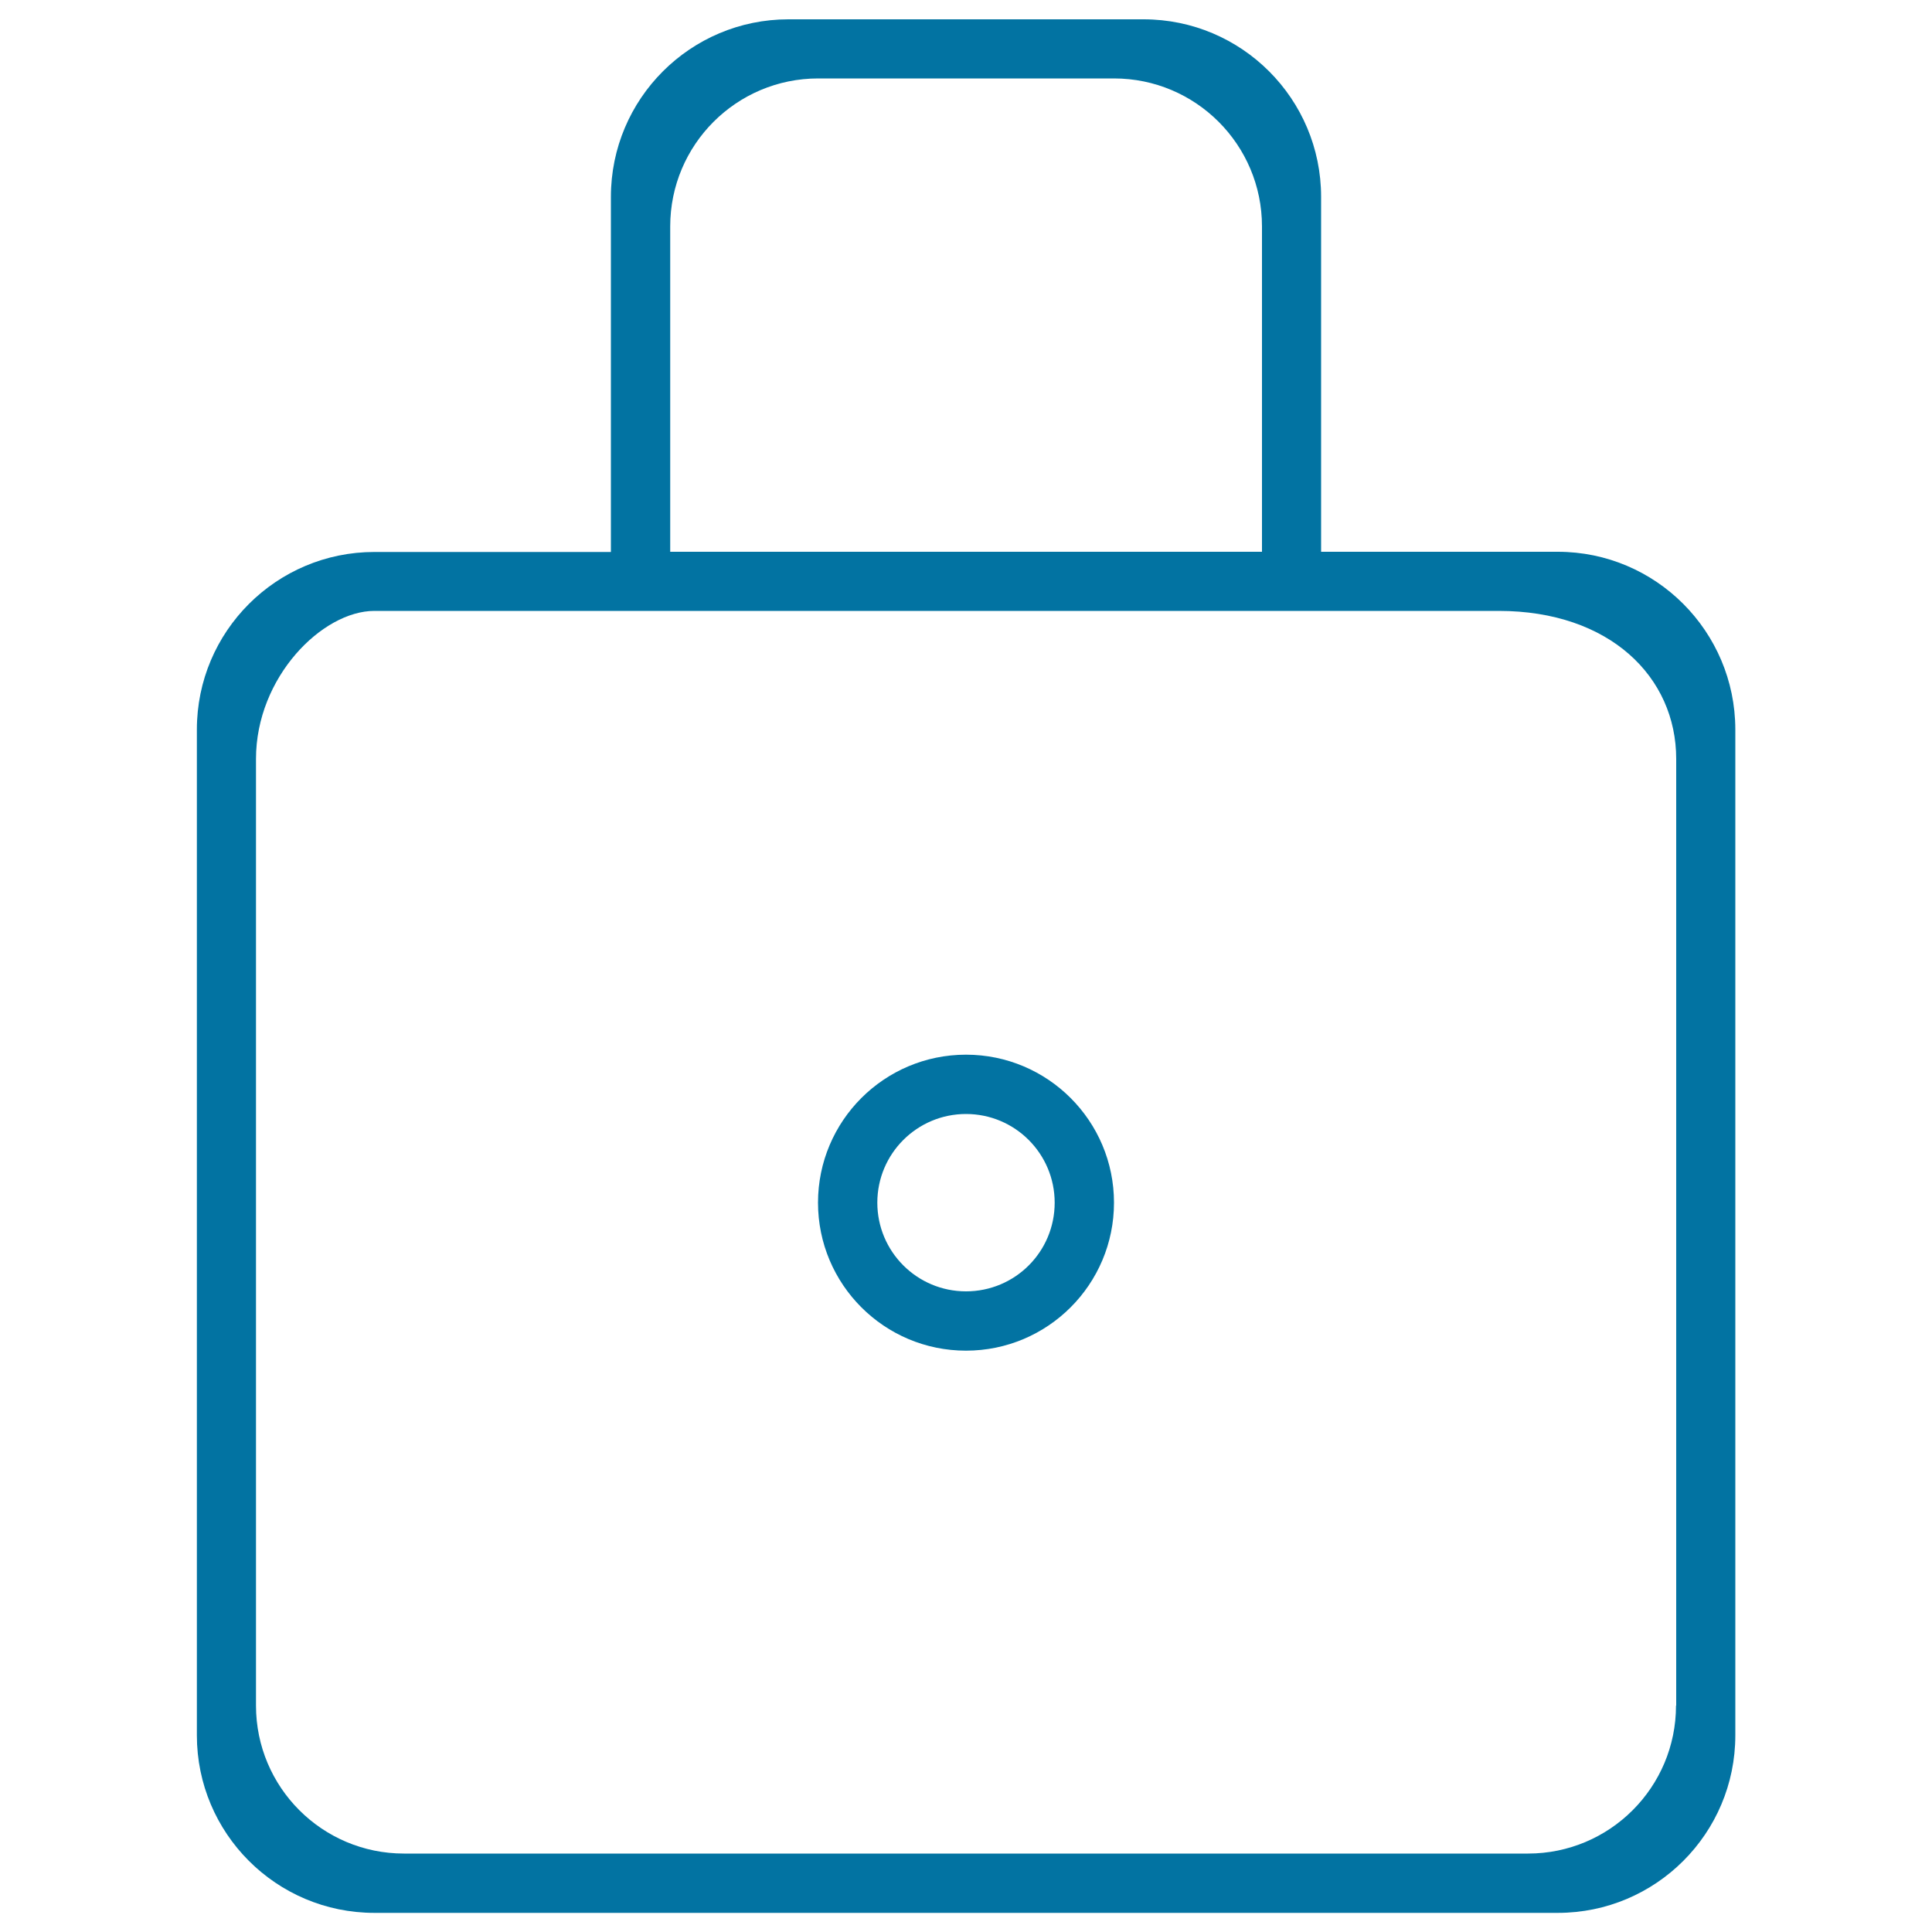
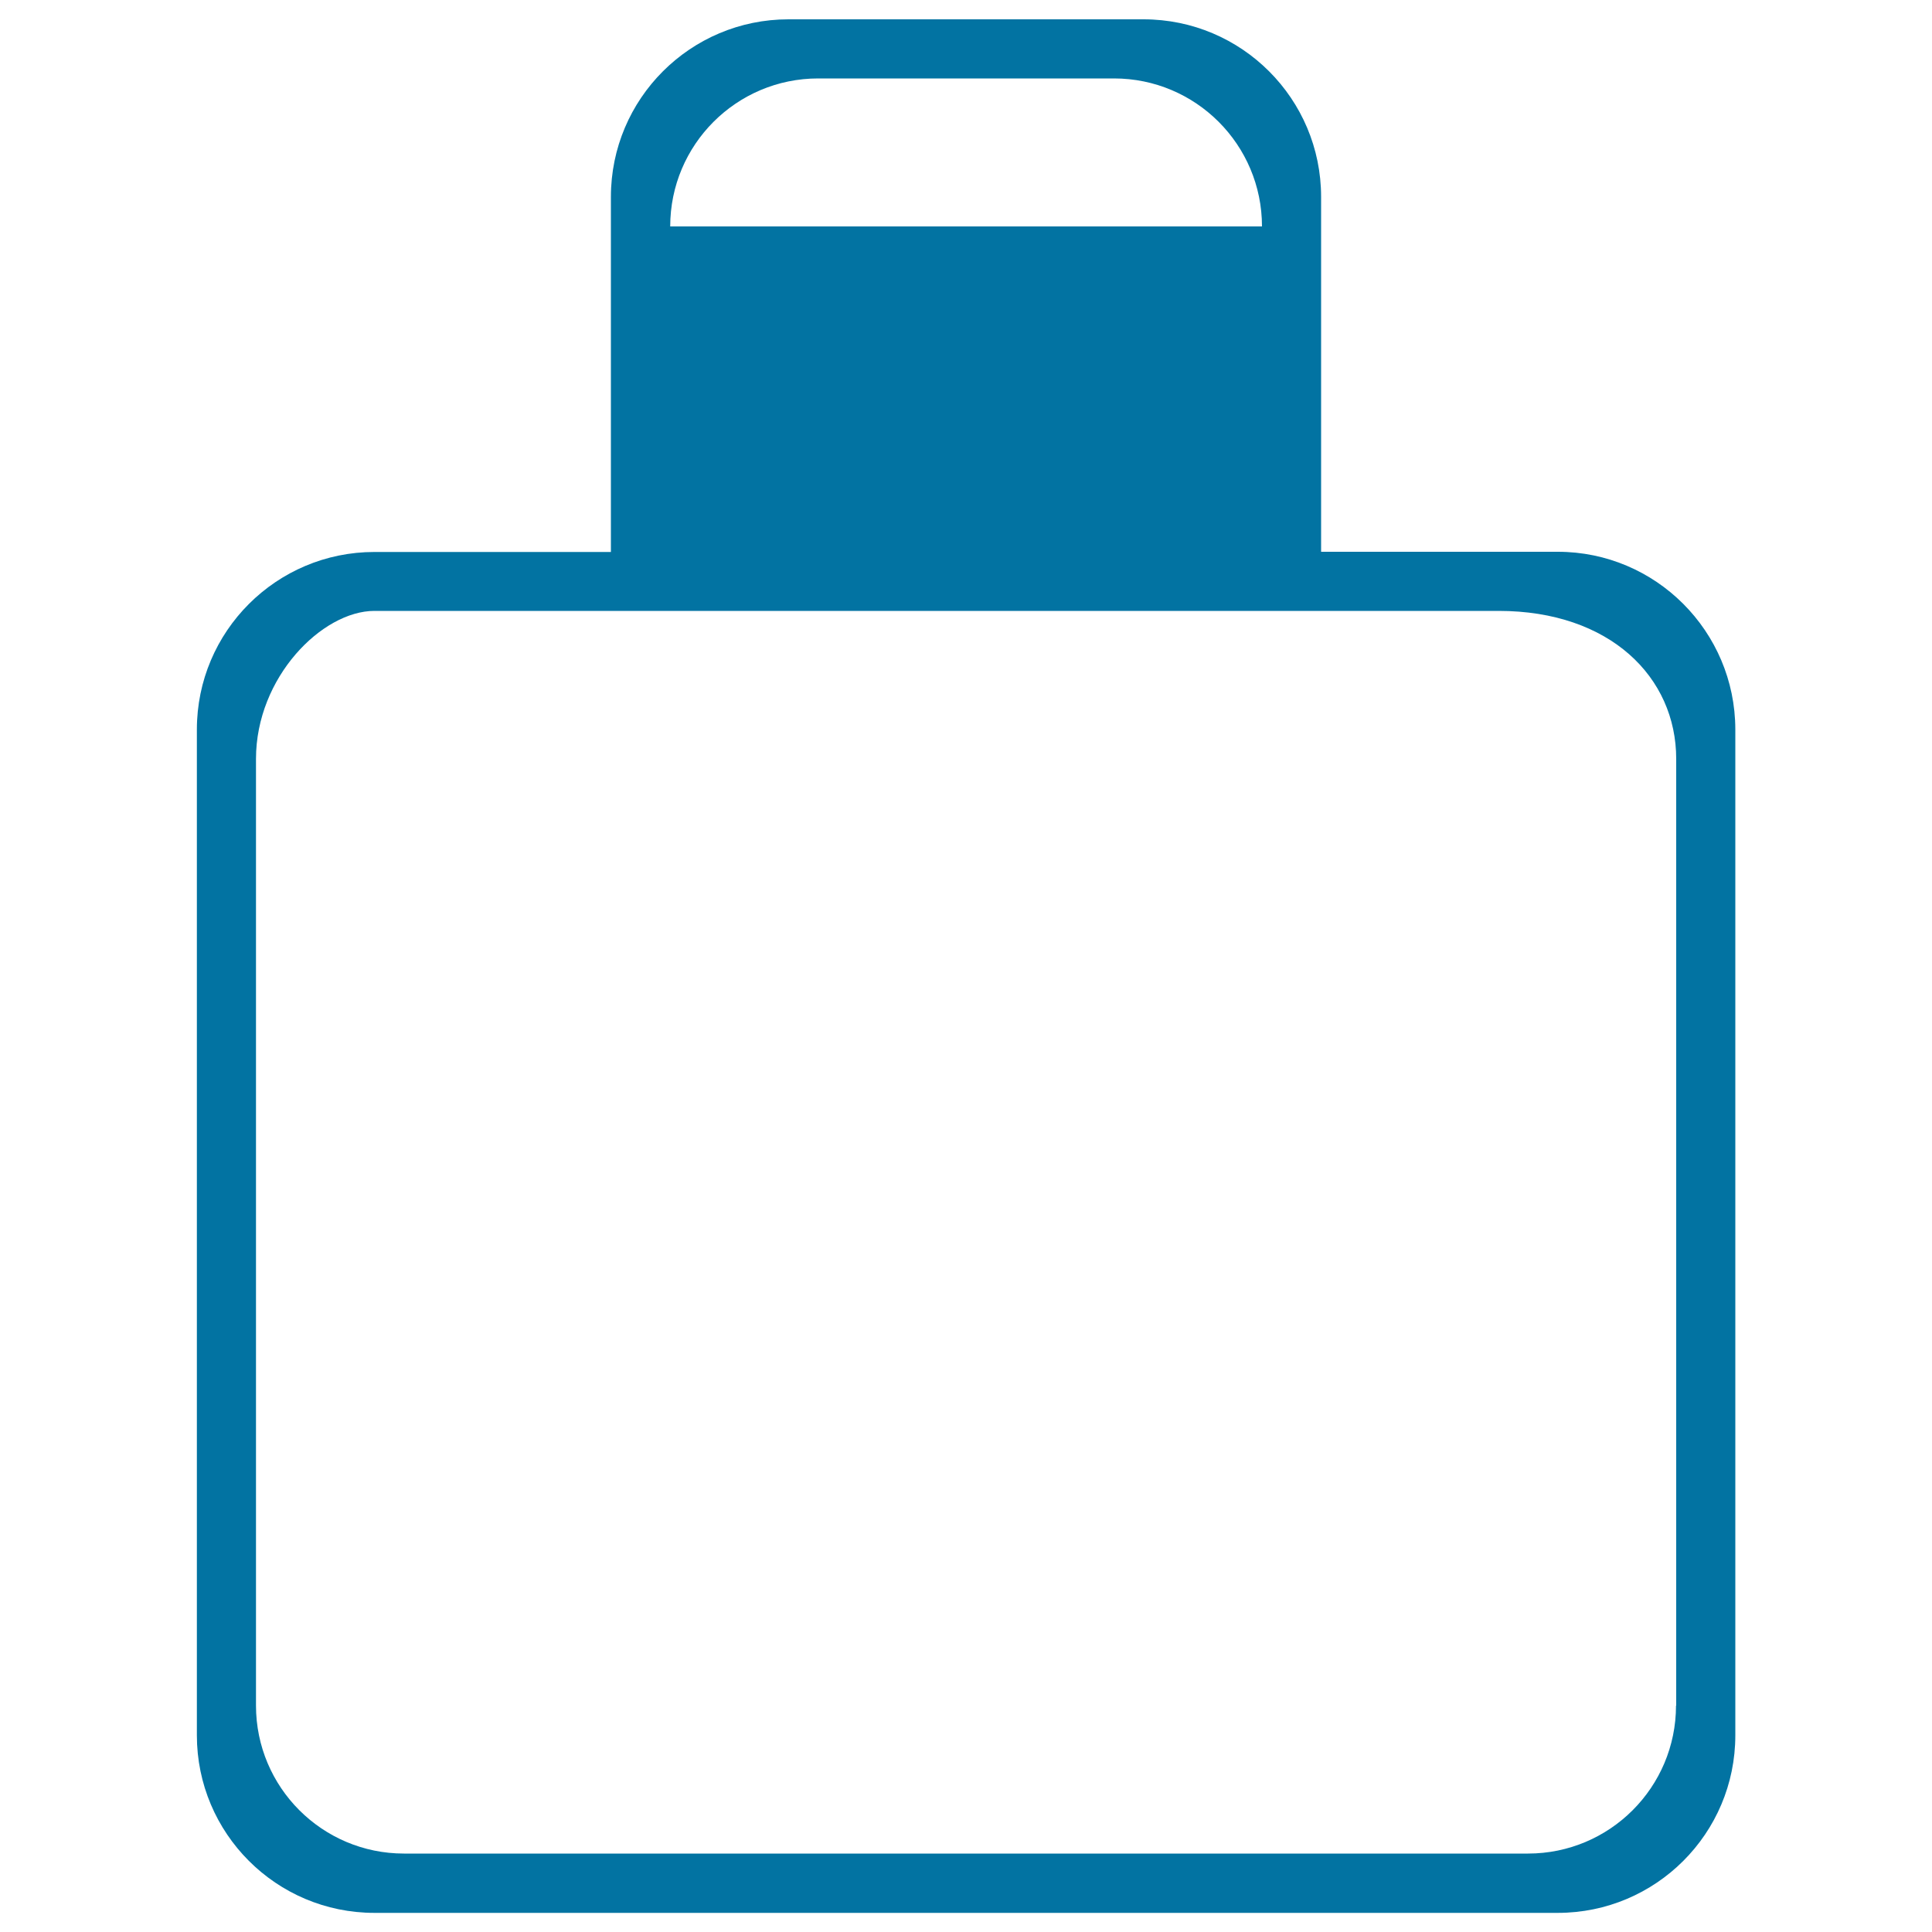
<svg xmlns="http://www.w3.org/2000/svg" viewBox="0 0 1000 1000" style="fill:#0273a2">
  <title>Padlock Locked Security Symbol SVG icon</title>
  <g>
    <g>
-       <path d="M500,545.9c-42.3,0-76.6,34.3-76.6,76.6c0,42.3,34.3,76.6,76.6,76.6c42.3,0,76.6-34.3,76.6-76.6C576.6,580.2,542.3,545.9,500,545.9z M500,668.4c-25.4,0-45.9-20.6-45.9-45.9c0-25.4,20.6-45.9,45.9-45.9c25.4,0,45.9,20.6,45.9,45.9C545.9,647.9,525.4,668.4,500,668.4z" />
-       <path d="M806.3,285.6H683.8V101.9c0-50.7-41.1-91.9-91.9-91.9H408.1c-50.7,0-91.9,41.1-91.9,91.9v183.8H193.8c-50.7,0-91.9,41.1-91.9,91.9v520.6c0,50.7,41.1,91.9,91.9,91.9h612.5c50.7,0,91.9-41.1,91.9-91.9V377.5C898.1,326.8,857,285.6,806.3,285.6z M346.9,117.2c0-42.3,34.3-76.6,76.6-76.6h153.1c42.3,0,76.6,34.3,76.6,76.6v168.4H346.9V117.2z M867.5,882.8c0,42.3-34.3,76.6-76.6,76.6H209.1c-42.3,0-76.6-34.3-76.6-76.6v-490c0-42.3,34.3-76.6,61.3-76.6h581.9c57.6,0,91.9,34.3,91.9,76.6V882.8z" />
+       <path d="M806.3,285.6H683.8V101.9c0-50.7-41.1-91.9-91.9-91.9H408.1c-50.7,0-91.9,41.1-91.9,91.9v183.8H193.8c-50.7,0-91.9,41.1-91.9,91.9v520.6c0,50.7,41.1,91.9,91.9,91.9h612.5c50.7,0,91.9-41.1,91.9-91.9V377.5C898.1,326.8,857,285.6,806.3,285.6z M346.9,117.2c0-42.3,34.3-76.6,76.6-76.6h153.1c42.3,0,76.6,34.3,76.6,76.6v168.4V117.2z M867.5,882.8c0,42.3-34.3,76.6-76.6,76.6H209.1c-42.3,0-76.6-34.3-76.6-76.6v-490c0-42.3,34.3-76.6,61.3-76.6h581.9c57.6,0,91.9,34.3,91.9,76.6V882.8z" />
    </g>
  </g>
</svg>